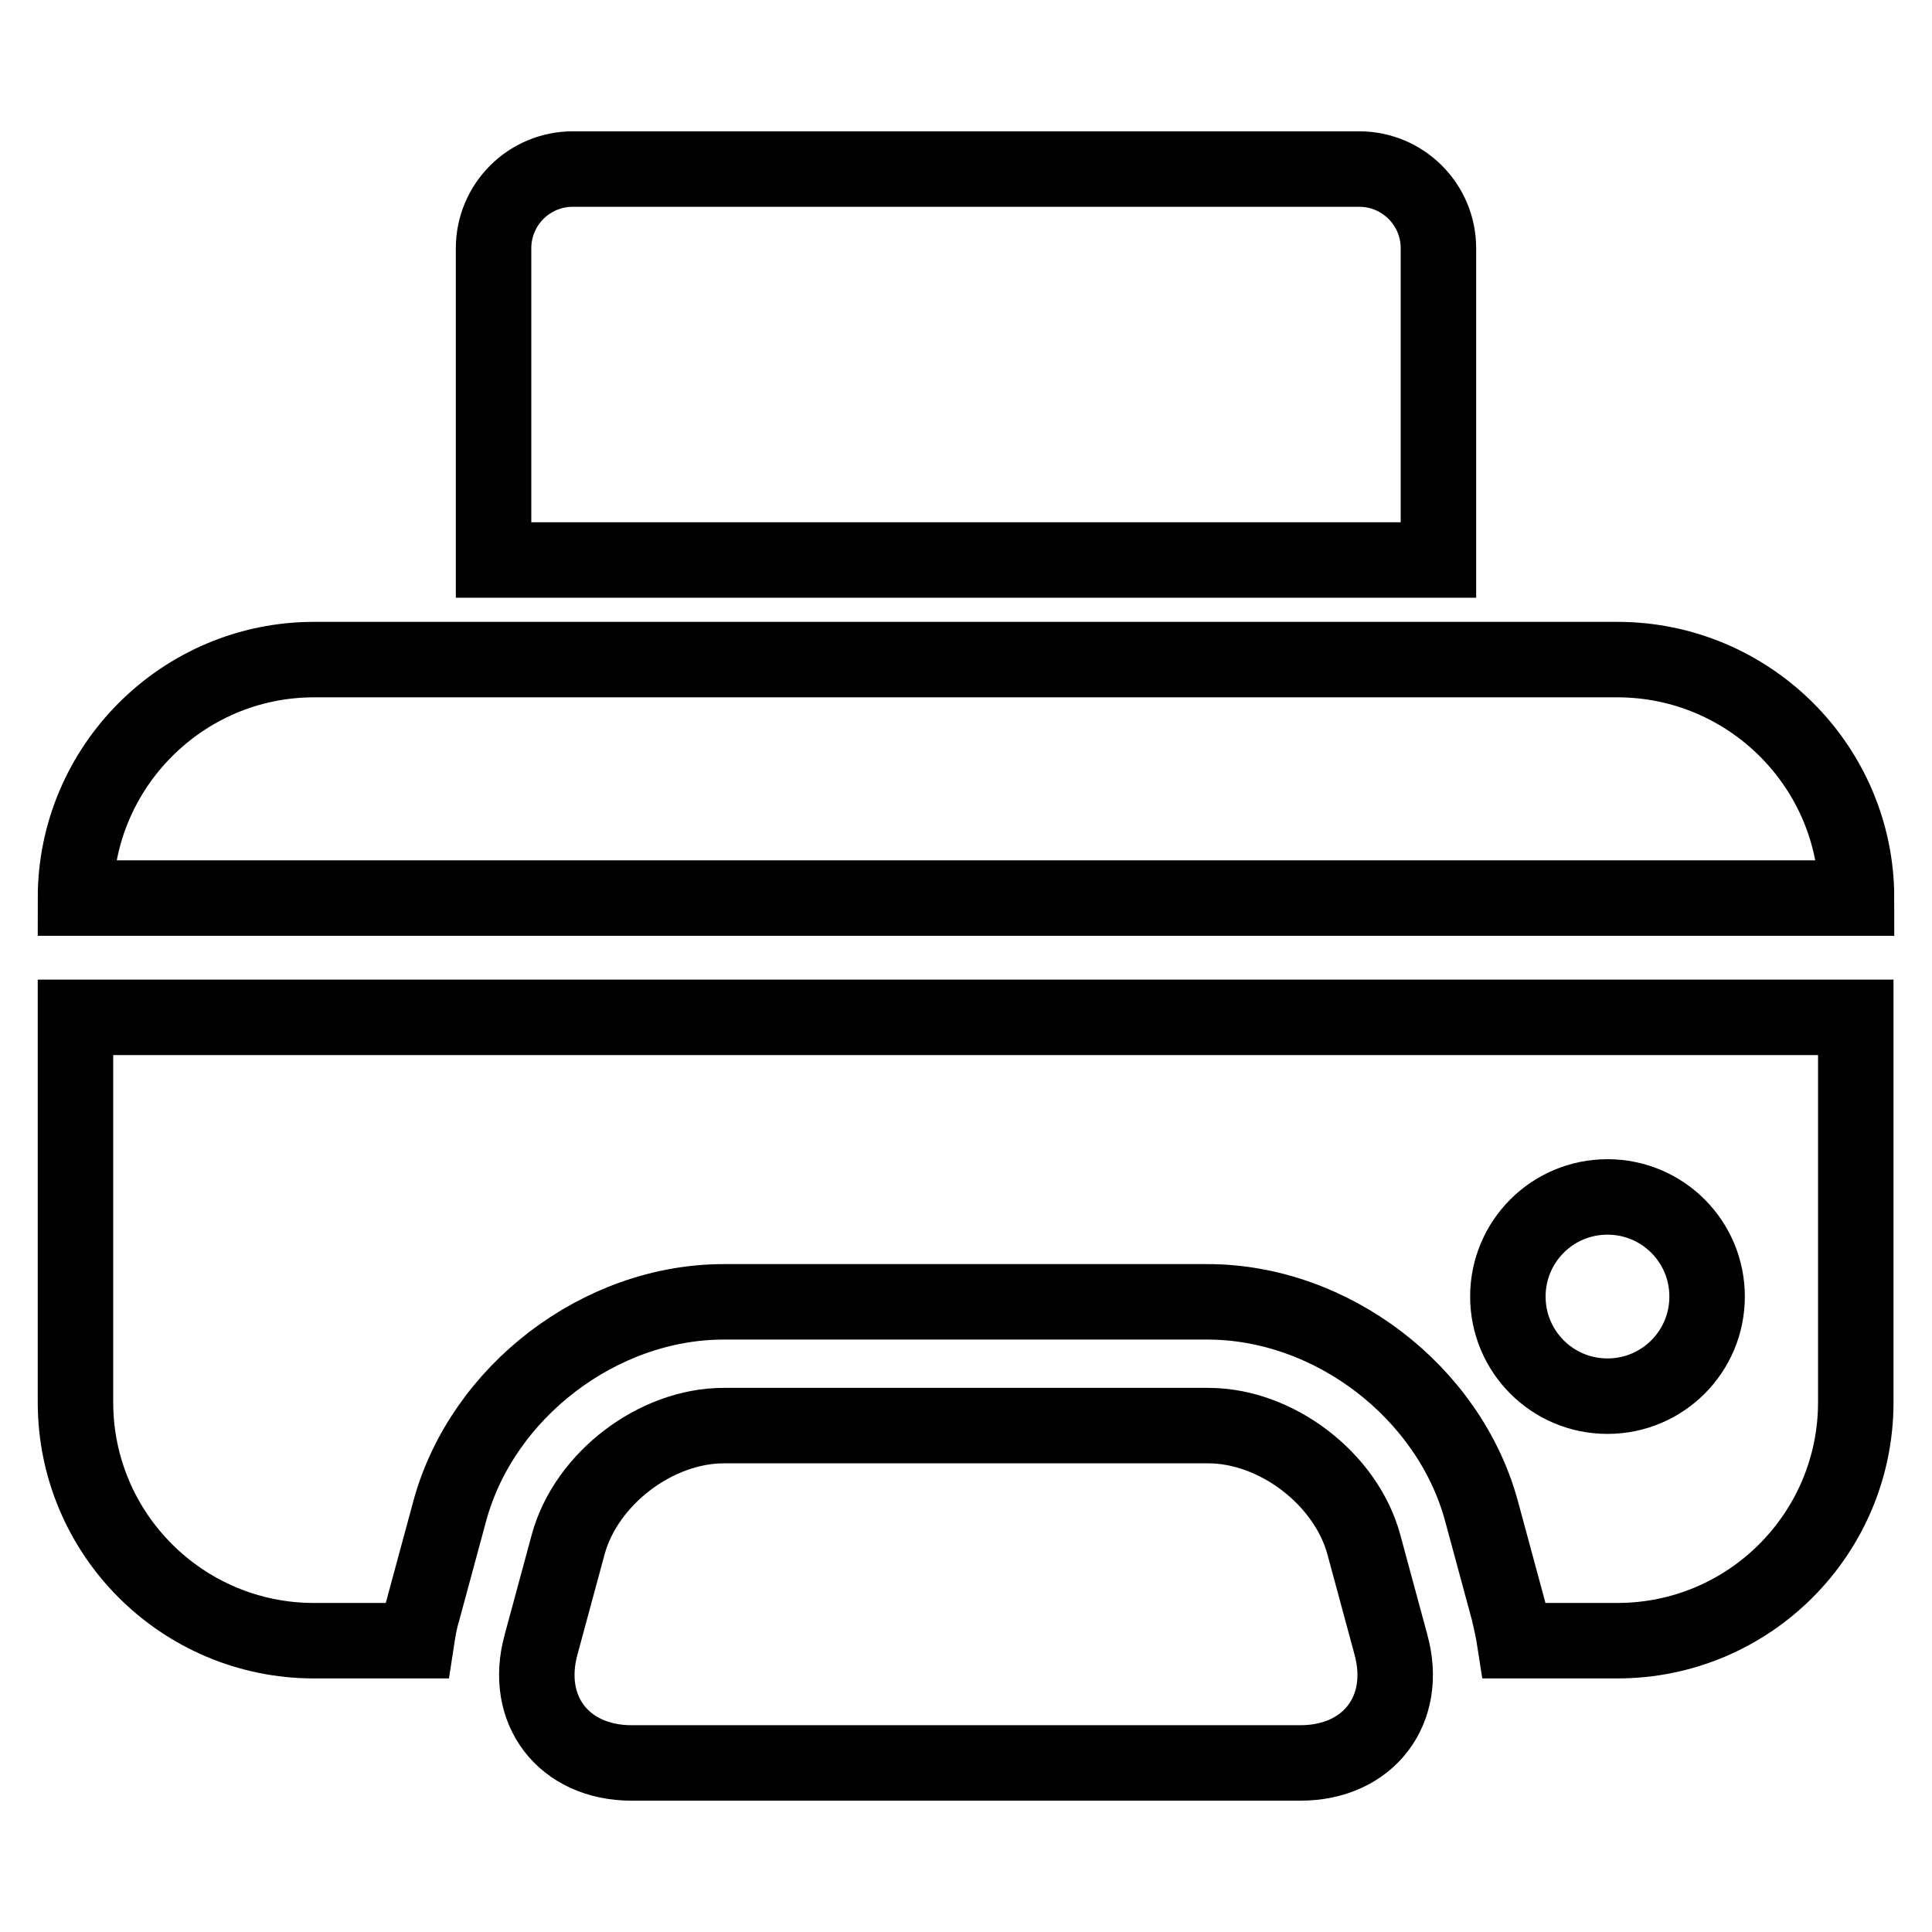
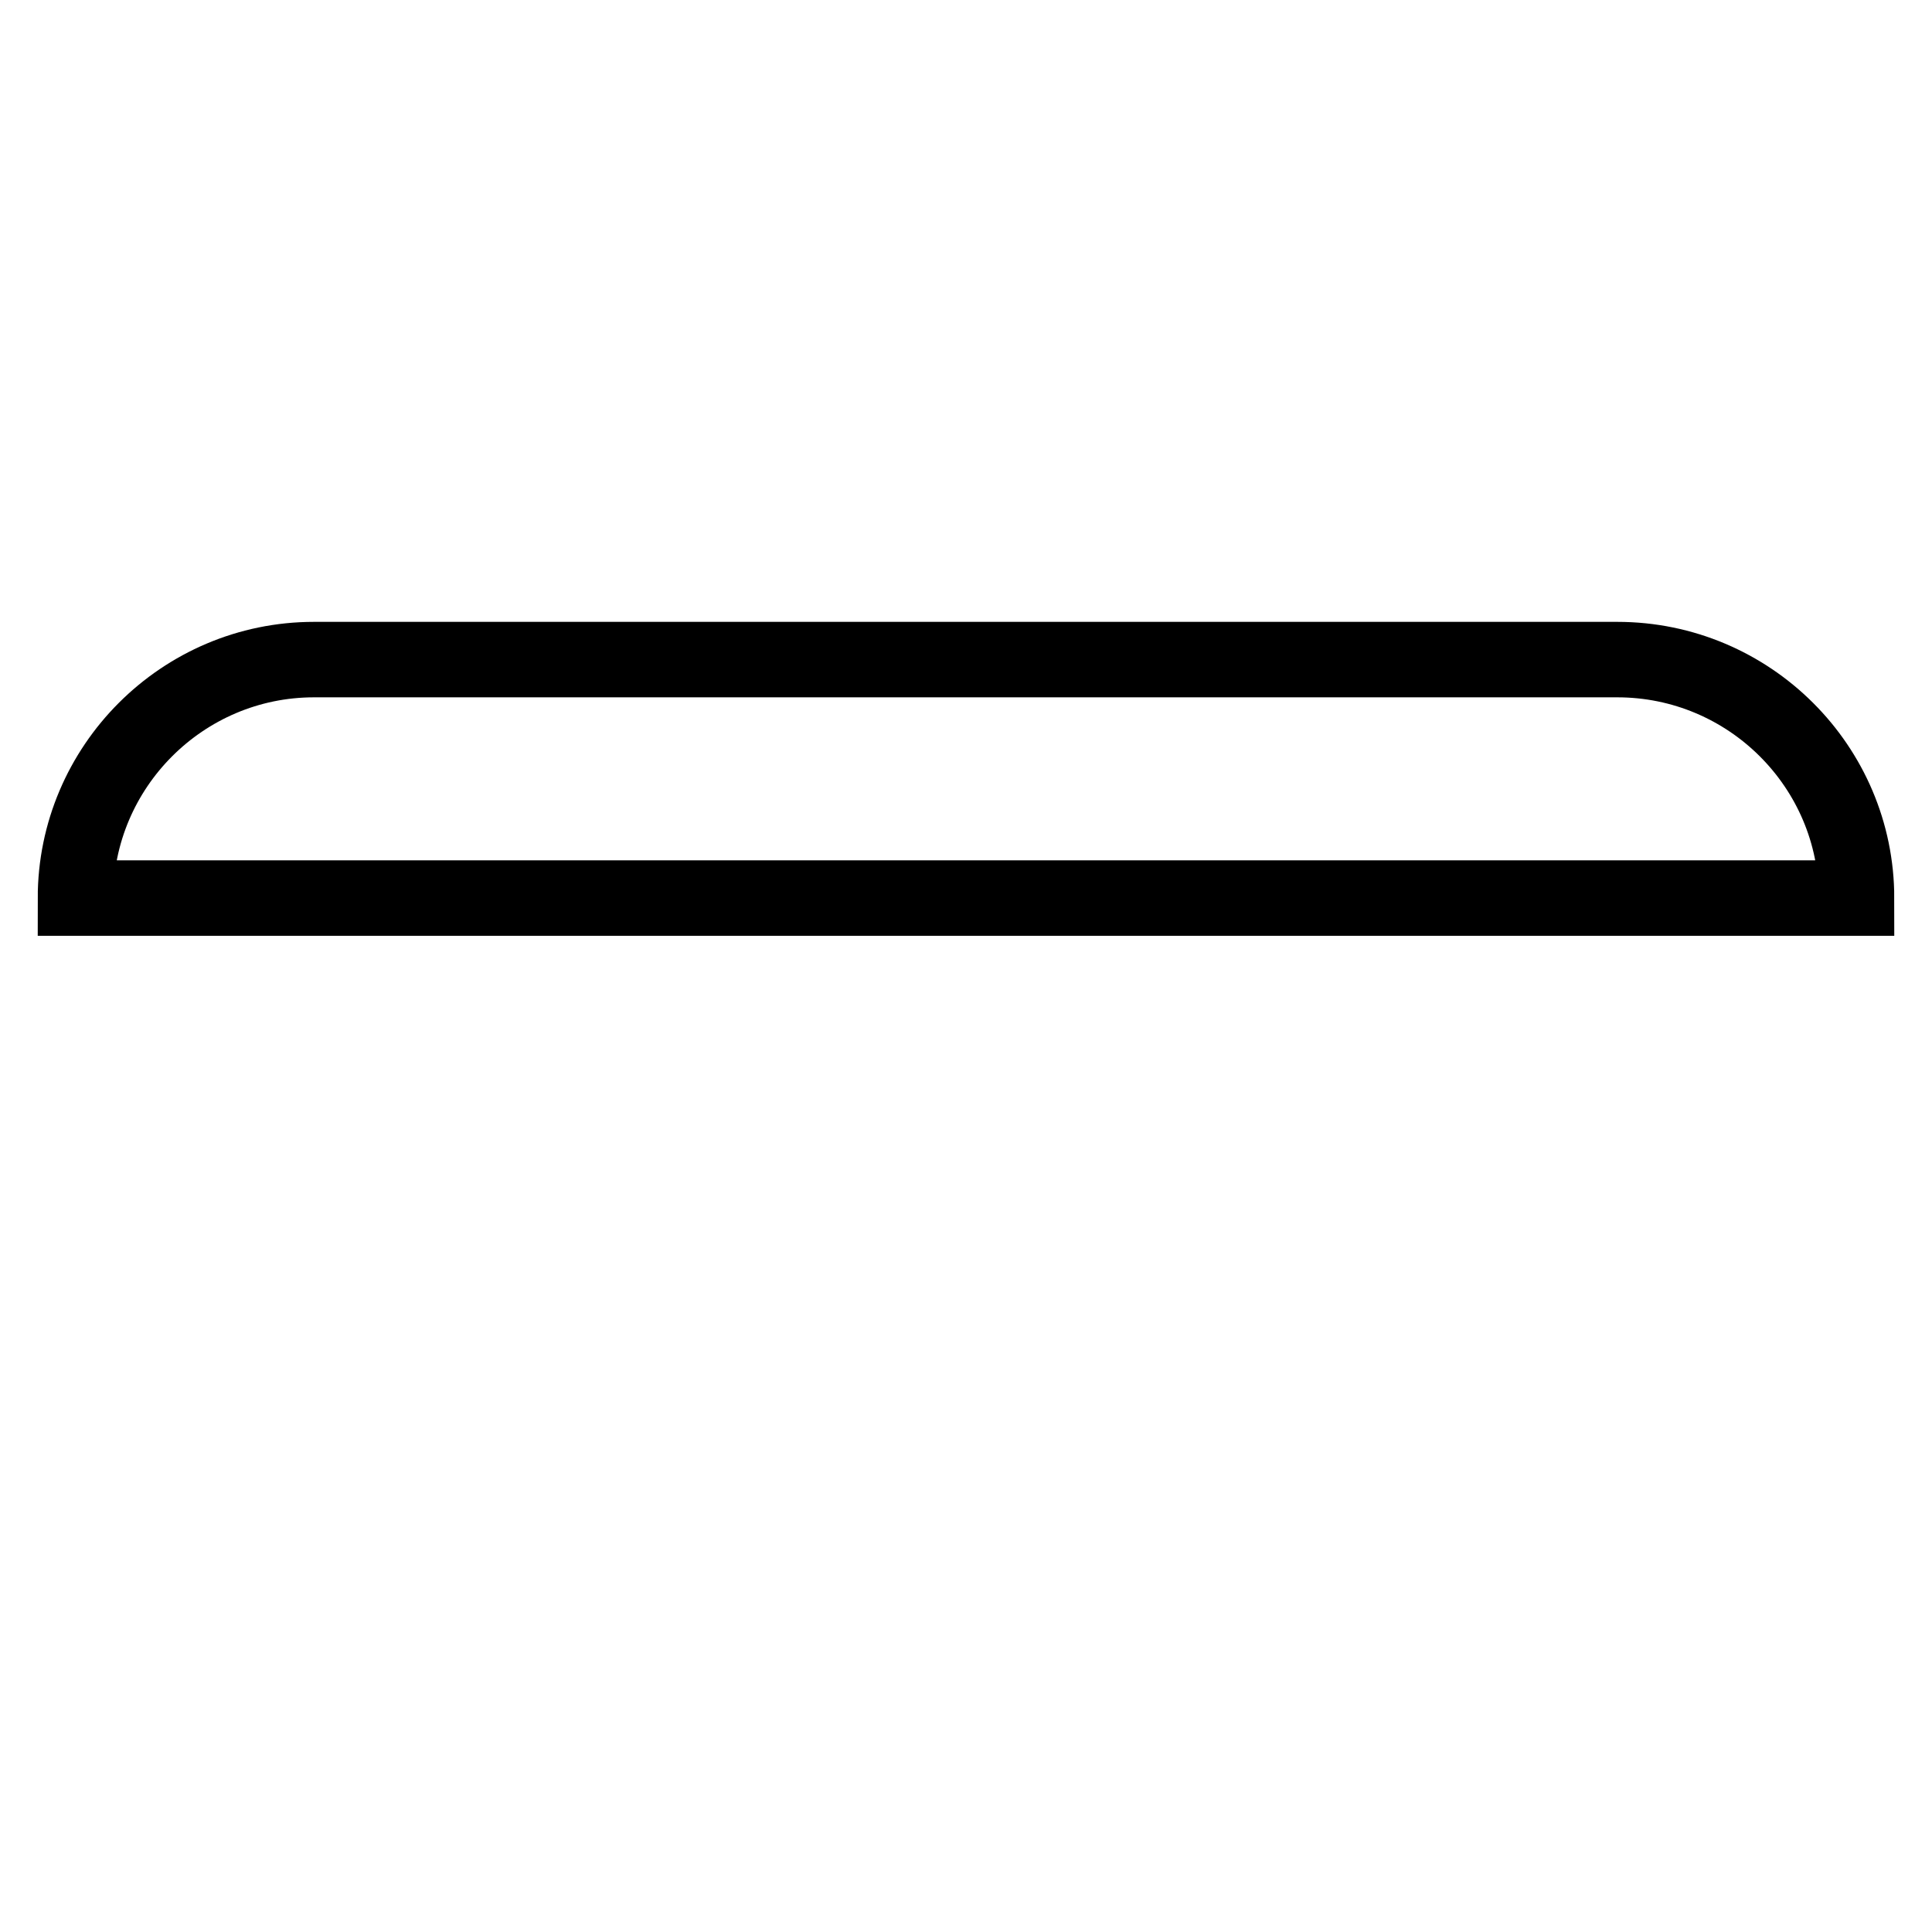
<svg xmlns="http://www.w3.org/2000/svg" version="1.1" x="0px" y="0px" viewBox="0 0 256 256" enable-background="new 0 0 256 256" xml:space="preserve">
  <g>
    <g>
      <g>
        <g>
-           <path stroke-width="10" fill-opacity="0" stroke="#000000" d="M10,185.8c0,17.5,14.2,31.6,31.6,31.6h13.6c0.2-1.3,0.4-2.6,0.8-3.9l3.6-13.3c4.3-15.8,19.9-27.7,36.3-27.7h64.1c16.4,0,32,11.9,36.3,27.7l3.6,13.3c0.3,1.3,0.6,2.6,0.8,3.9h13.6c17.5,0,31.6-14.2,31.6-31.6v-51H10V185.8z M213,158.6c7.3,0,13.2,5.9,13.2,13.2c0,7.3-5.9,13.2-13.2,13.2c-7.3,0-13.2-5.9-13.2-13.2C199.8,164.5,205.7,158.6,213,158.6z" />
          <path stroke-width="10" fill-opacity="0" stroke="#000000" d="M214.3,87.4H41.6C24.2,87.4,10,101.6,10,119h236C246,101.6,231.8,87.4,214.3,87.4z" />
-           <path stroke-width="10" fill-opacity="0" stroke="#000000" d="M160.1,188.9H95.9c-9,0-18.2,7-20.6,15.7l-3.6,13.3c-2.4,8.7,3,15.7,12,15.7h88.6c9,0,14.4-7,12-15.7l-3.6-13.3C178.3,195.9,169.1,188.9,160.1,188.9z" />
-           <path stroke-width="10" fill-opacity="0" stroke="#000000" d="M190.6,32.9c0-5.8-4.7-10.5-10.5-10.5H75.9c-5.8,0-10.5,4.7-10.5,10.5v41.3h125.2L190.6,32.9L190.6,32.9z" />
        </g>
      </g>
      <g />
      <g />
      <g />
      <g />
      <g />
      <g />
      <g />
      <g />
      <g />
      <g />
      <g />
      <g />
      <g />
      <g />
      <g />
    </g>
  </g>
</svg>